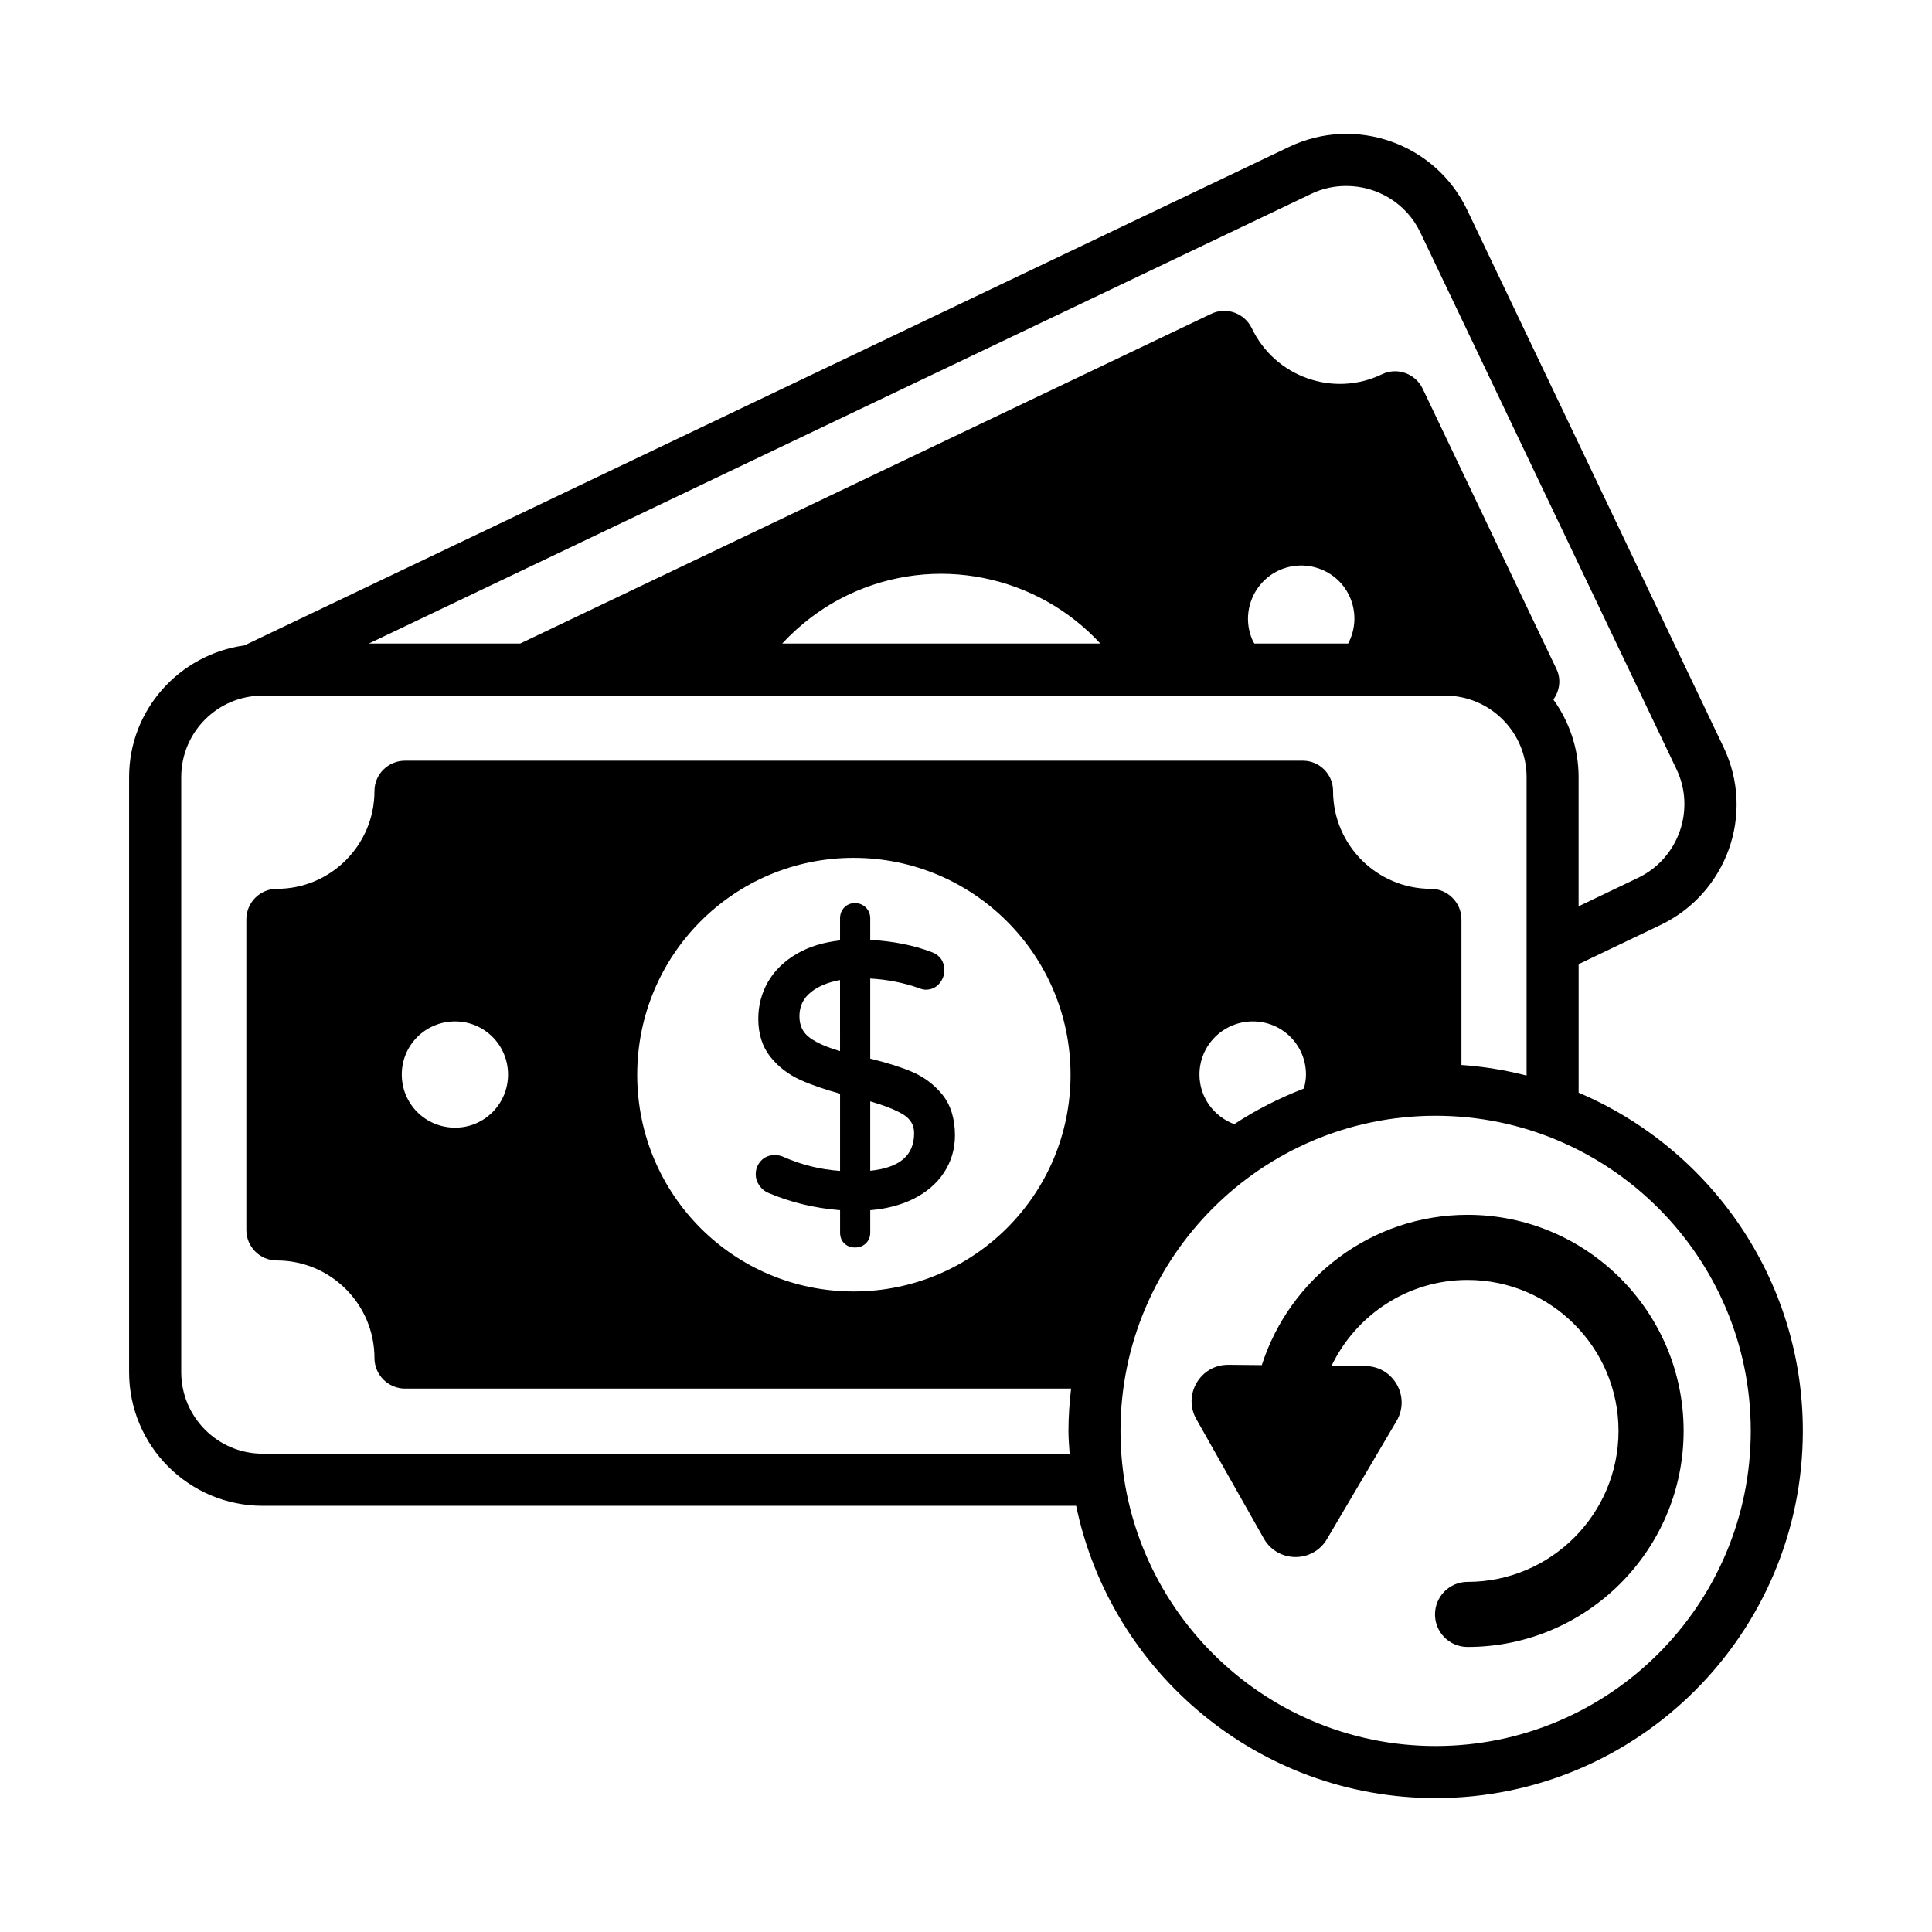
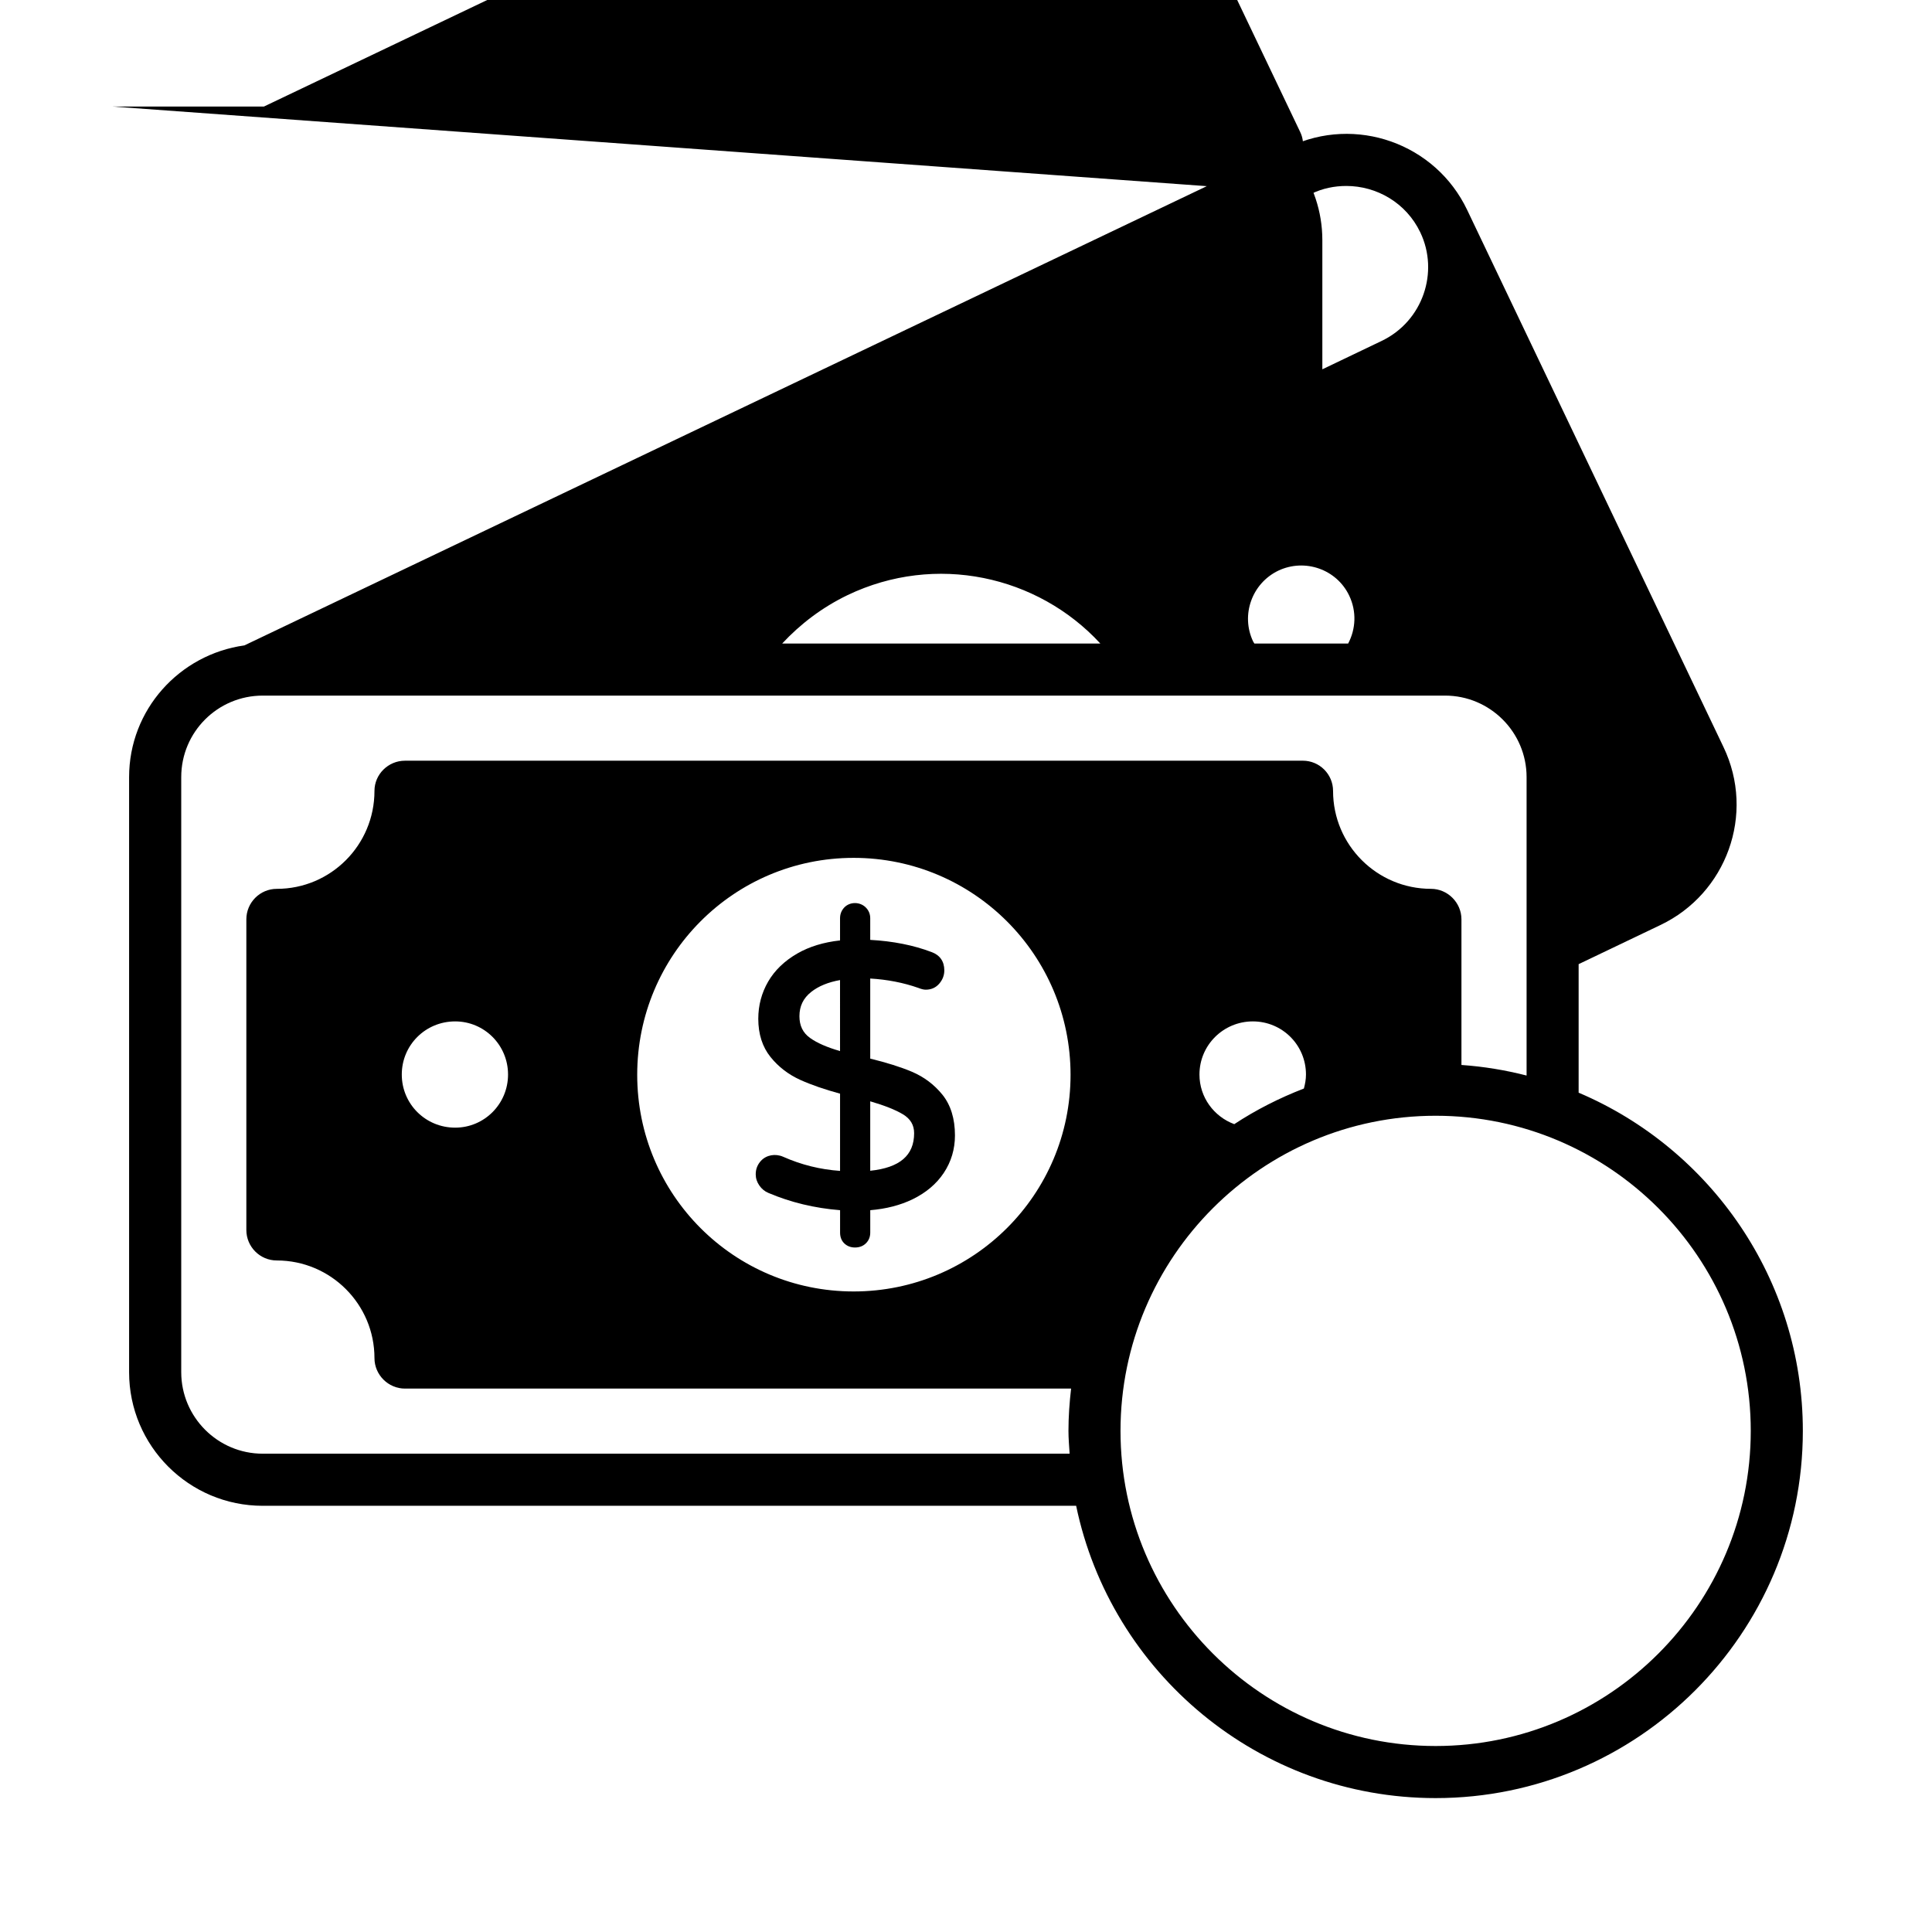
<svg xmlns="http://www.w3.org/2000/svg" fill="#000000" width="800px" height="800px" version="1.1" viewBox="144 144 512 512">
  <g>
-     <path d="m213.62 543.05h215.57c9.191 44.172 48.41 77.465 95.266 77.465 53.66 0 97.316-43.652 97.316-97.316 0-40.223-24.531-74.82-59.418-89.629v-34.059l21.672-10.367c17.461-8.309 25.266-29.348 16.699-47.207l-67.91-142.3c-8.418-17.668-29.609-25.121-47.207-16.699l-276.84 132.1c-17.219 2.394-30.555 17.047-30.555 34.914v157.7c0.004 19.531 15.875 35.402 35.406 35.402zm248.25-114.29c0-7.801 6.348-14.078 14.148-14.078s14.078 6.277 14.078 14.078c0 1.293-0.23 2.519-0.551 3.711-6.508 2.516-12.699 5.656-18.453 9.441-5.367-1.992-9.223-7.094-9.223-13.152zm146.1 94.438c0 46.051-37.461 83.512-83.512 83.512-46.051 0-83.512-37.465-83.512-83.512s37.461-83.512 83.512-83.512c46.051 0 83.512 37.465 83.512 83.512zm-76.672-96.969v-38.602c0-4.418-3.656-8.078-8.074-8.078-14.285 0-25.949-11.594-25.949-25.949 0-4.418-3.59-8.008-8.004-8.008l-237.96 0.004c-4.418 0-8.074 3.59-8.074 8.008 0 14.355-11.594 25.949-25.879 25.949-4.488 0-8.074 3.66-8.074 8.078v82.332c0 4.418 3.586 8.074 8.074 8.074 14.285 0 25.879 11.598 25.879 25.879 0 4.418 3.656 8.074 8.074 8.074h176.54c-0.426 3.684-0.699 7.414-0.699 11.207 0 2.043 0.184 4.035 0.309 6.047h-213.83c-11.941 0-21.602-9.73-21.602-21.602v-157.7c0-11.941 9.66-21.602 21.602-21.602h313.33c11.871 0 21.602 9.66 21.602 21.602v79.086c-5.578-1.43-11.336-2.387-17.254-2.801zm-103.59 2.602c0 31.746-25.742 57.418-57.488 57.418s-57.352-25.672-57.352-57.418 25.605-57.488 57.352-57.488c31.746-0.004 57.488 25.738 57.488 57.488zm-149.07-0.07c0 7.797-6.281 14.078-14.012 14.078-7.867 0-14.148-6.281-14.148-14.078 0-7.801 6.281-14.078 14.148-14.078 7.731 0 14.012 6.277 14.012 14.078zm197.45-114.77c-3.312-6.969-0.344-15.391 6.695-18.77 7.039-3.312 15.461-0.348 18.773 6.625 2.016 4.234 1.734 8.895-0.281 12.699h-24.844c-0.105-0.195-0.25-0.355-0.344-0.555zm-124.8 0.551c4.805-5.168 10.598-9.586 17.34-12.836 23.316-11.164 50.348-5.203 66.973 12.836zm140.25-119.19c2.969-1.449 6.141-2.07 9.25-2.07 8.074 0 15.871 4.484 19.598 12.281l67.91 142.31c5.039 10.5 0.715 23.535-10.215 28.777l-15.734 7.531v-34.242c0-7.68-2.516-14.742-6.688-20.555 1.652-2.293 2.137-5.356 0.82-8.086l-35.469-74.32c-1.934-4.004-6.762-5.731-10.766-3.793-12.906 6.211-28.363 0.691-34.508-12.215-1.934-4.004-6.762-5.731-10.766-3.793l-183.12 87.371h-40.102z" />
+     <path d="m213.62 543.05h215.57c9.191 44.172 48.41 77.465 95.266 77.465 53.66 0 97.316-43.652 97.316-97.316 0-40.223-24.531-74.82-59.418-89.629v-34.059l21.672-10.367c17.461-8.309 25.266-29.348 16.699-47.207l-67.91-142.3c-8.418-17.668-29.609-25.121-47.207-16.699l-276.84 132.1c-17.219 2.394-30.555 17.047-30.555 34.914v157.7c0.004 19.531 15.875 35.402 35.406 35.402zm248.25-114.29c0-7.801 6.348-14.078 14.148-14.078s14.078 6.277 14.078 14.078c0 1.293-0.23 2.519-0.551 3.711-6.508 2.516-12.699 5.656-18.453 9.441-5.367-1.992-9.223-7.094-9.223-13.152zm146.1 94.438c0 46.051-37.461 83.512-83.512 83.512-46.051 0-83.512-37.465-83.512-83.512s37.461-83.512 83.512-83.512c46.051 0 83.512 37.465 83.512 83.512zm-76.672-96.969v-38.602c0-4.418-3.656-8.078-8.074-8.078-14.285 0-25.949-11.594-25.949-25.949 0-4.418-3.59-8.008-8.004-8.008l-237.96 0.004c-4.418 0-8.074 3.59-8.074 8.008 0 14.355-11.594 25.949-25.879 25.949-4.488 0-8.074 3.66-8.074 8.078v82.332c0 4.418 3.586 8.074 8.074 8.074 14.285 0 25.879 11.598 25.879 25.879 0 4.418 3.656 8.074 8.074 8.074h176.54c-0.426 3.684-0.699 7.414-0.699 11.207 0 2.043 0.184 4.035 0.309 6.047h-213.83c-11.941 0-21.602-9.73-21.602-21.602v-157.7c0-11.941 9.66-21.602 21.602-21.602h313.33c11.871 0 21.602 9.66 21.602 21.602v79.086c-5.578-1.43-11.336-2.387-17.254-2.801zm-103.59 2.602c0 31.746-25.742 57.418-57.488 57.418s-57.352-25.672-57.352-57.418 25.605-57.488 57.352-57.488c31.746-0.004 57.488 25.738 57.488 57.488zm-149.07-0.07c0 7.797-6.281 14.078-14.012 14.078-7.867 0-14.148-6.281-14.148-14.078 0-7.801 6.281-14.078 14.148-14.078 7.731 0 14.012 6.277 14.012 14.078zm197.45-114.77c-3.312-6.969-0.344-15.391 6.695-18.77 7.039-3.312 15.461-0.348 18.773 6.625 2.016 4.234 1.734 8.895-0.281 12.699h-24.844c-0.105-0.195-0.25-0.355-0.344-0.555zm-124.8 0.551c4.805-5.168 10.598-9.586 17.34-12.836 23.316-11.164 50.348-5.203 66.973 12.836zm140.25-119.19c2.969-1.449 6.141-2.07 9.25-2.07 8.074 0 15.871 4.484 19.598 12.281c5.039 10.5 0.715 23.535-10.215 28.777l-15.734 7.531v-34.242c0-7.68-2.516-14.742-6.688-20.555 1.652-2.293 2.137-5.356 0.82-8.086l-35.469-74.32c-1.934-4.004-6.762-5.731-10.766-3.793-12.906 6.211-28.363 0.691-34.508-12.215-1.934-4.004-6.762-5.731-10.766-3.793l-183.12 87.371h-40.102z" />
    <path d="m366.62 387.36v5.863c-4.336 0.473-8.133 1.633-11.289 3.445-3.422 1.965-6.031 4.481-7.766 7.473-1.734 3-2.613 6.309-2.613 9.848 0 4.051 1.09 7.453 3.242 10.125 2.098 2.613 4.758 4.656 7.91 6.078 2.879 1.301 6.414 2.519 10.52 3.641v20.465c-5.227-0.359-10.289-1.613-15.066-3.738-2.035-0.902-4.438-0.512-5.898 1.07-0.922 1-1.387 2.199-1.387 3.566 0 1.062 0.324 2.062 0.961 2.973 0.625 0.902 1.434 1.566 2.391 1.965 5.883 2.504 12.273 4.047 19.004 4.578v5.938c0 1.199 0.387 2.172 1.148 2.891 0.746 0.699 1.688 1.059 2.801 1.059 1.184 0 2.168-0.379 2.922-1.133 0.75-0.75 1.125-1.699 1.125-2.816v-5.938c4.195-0.344 7.969-1.316 11.227-2.898 3.555-1.73 6.344-4.09 8.281-7.016 1.949-2.945 2.941-6.273 2.941-9.902 0-4.434-1.121-8.07-3.34-10.812-2.176-2.684-4.91-4.727-8.133-6.086-2.941-1.238-6.633-2.398-10.98-3.457v-21.223c4.527 0.262 8.832 1.105 12.77 2.492 0.773 0.312 1.41 0.465 1.941 0.465 1.477 0 2.688-0.547 3.606-1.629 0.875-1.027 1.316-2.203 1.316-3.488 0-2.387-1.18-4.062-3.387-4.856-4.746-1.809-10.207-2.894-16.246-3.227v-5.723c0-1.117-0.398-2.086-1.18-2.867-1.559-1.559-4.231-1.547-5.707 0.016-0.738 0.785-1.113 1.746-1.113 2.859zm0 35.184c-3.438-0.988-6.102-2.152-7.938-3.469-1.902-1.363-2.824-3.25-2.824-5.769 0-2.668 1.02-4.773 3.106-6.426 1.934-1.535 4.504-2.59 7.652-3.152zm16.684 16.77c1.984 1.203 2.949 2.836 2.949 4.996 0 5.883-3.809 9.145-11.633 9.953v-18.402c3.781 1.098 6.699 2.254 8.684 3.453z" />
-     <path d="m478.39 505.77-8.848-0.082c-7.438-0.066-12.156 7.938-8.496 14.414l17.879 31.621c3.66 6.473 12.953 6.559 16.73 0.152l18.445-31.289c3.777-6.406-0.797-14.496-8.234-14.566l-8.984-0.086c6.465-13.426 20.164-22.738 36.031-22.738 22.059 0 40.008 17.949 40.008 40.008 0 22.059-17.949 40.008-40.008 40.008-4.766 0-8.625 3.863-8.625 8.625 0 4.766 3.863 8.625 8.625 8.625 31.574 0 57.262-25.684 57.262-57.262 0-31.574-25.688-57.262-57.262-57.262-25.492 0.004-47.125 16.762-54.523 39.832z" />
  </g>
</svg>